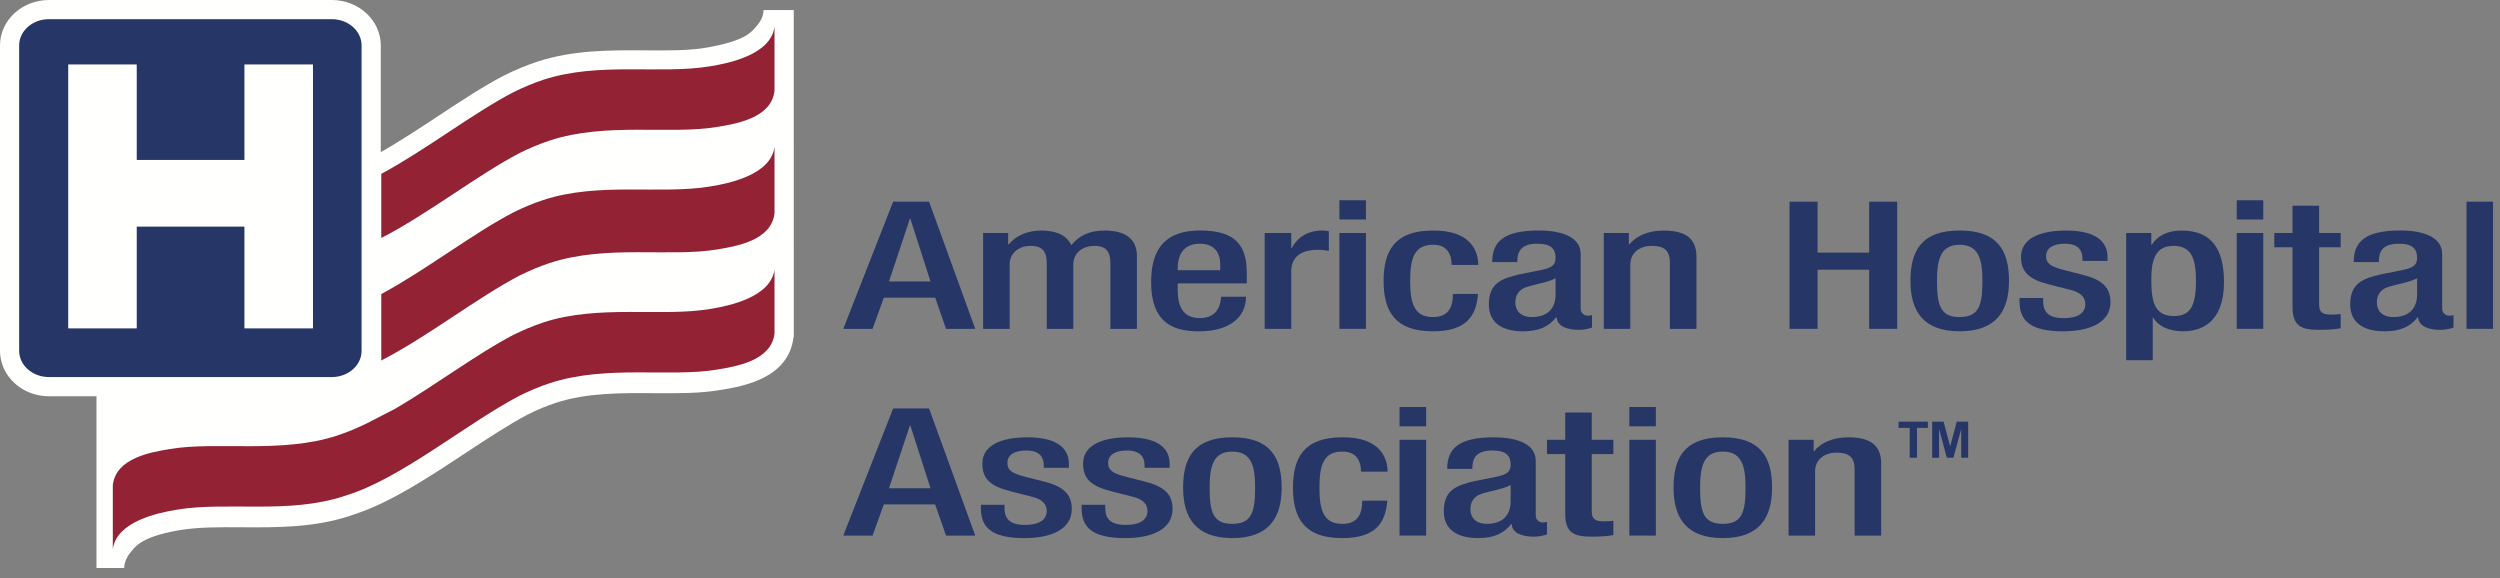
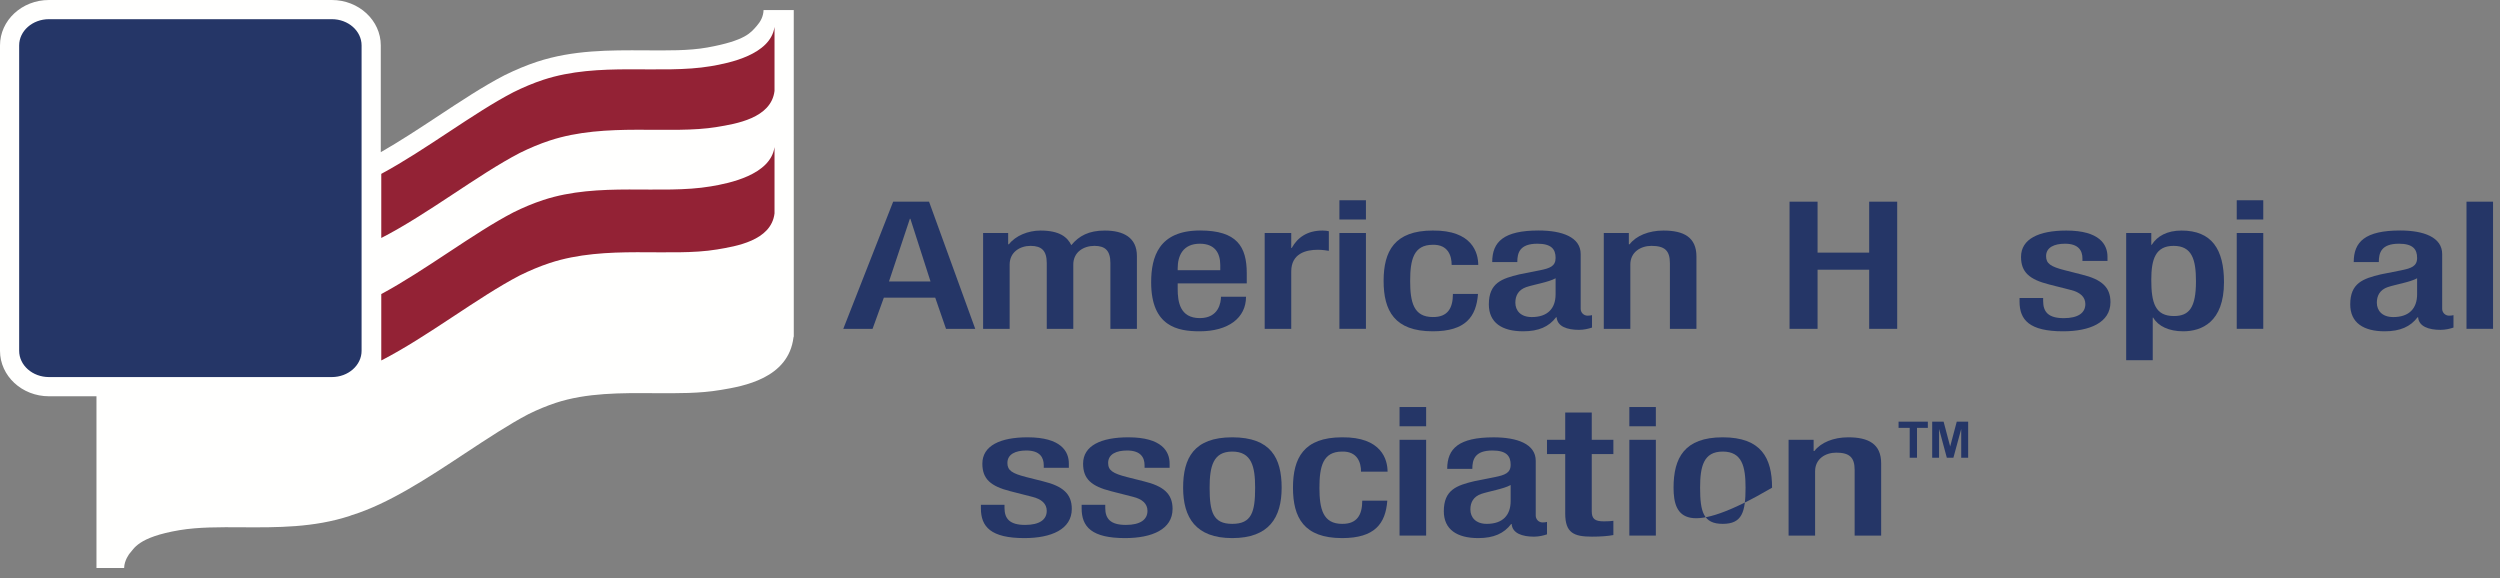
<svg xmlns="http://www.w3.org/2000/svg" width="173" height="40" viewBox="0 0 173 40" fill="none">
  <rect x="0" y="0" width="173" height="40" fill="#808080" stroke="none" />
  <path fill-rule="evenodd" clip-rule="evenodd" d="M25.651 24.484C25.651 25.662 24.698 26.616 23.518 26.616H2.902C1.723 26.616 0.768 25.662 0.768 24.484V2.845C0.768 1.666 1.723 0.708 2.902 0.708H23.518C24.698 0.708 25.651 1.666 25.651 2.845V24.484Z" fill="#253667" />
-   <path fill-rule="evenodd" clip-rule="evenodd" d="M21.658 4.46V22.724H16.915V15.682H9.462V22.724H4.721V4.46H9.462V11.068H16.915V4.46H21.658Z" fill="#FFFFFE" />
  <path fill-rule="evenodd" clip-rule="evenodd" d="M8.59 39.304C8.599 38.771 8.961 38.312 8.961 38.312C9.271 37.992 9.501 37.179 12.428 36.686C13.723 36.471 15.188 36.477 16.737 36.488C19.184 36.502 21.713 36.517 24.208 35.7C24.25 35.687 24.323 35.655 24.323 35.655H24.321C26.859 34.878 29.571 33.098 32.193 31.362C33.76 30.33 35.238 29.354 36.578 28.654C37.223 28.336 37.837 28.085 38.451 27.88C40.596 27.174 42.975 27.192 45.275 27.208C46.894 27.218 48.425 27.229 49.834 26.99L49.906 26.979C51.419 26.726 54.574 26.195 54.911 23.332C54.904 23.371 54.92 23.313 54.92 23.313L54.93 23.277L54.928 0.698H52.838C52.823 1.143 52.628 1.5 52.363 1.798C51.963 2.248 51.606 2.808 48.946 3.287C47.656 3.517 46.189 3.493 44.64 3.484C42.191 3.472 39.661 3.454 37.165 4.273C36.432 4.515 35.695 4.823 34.917 5.205C33.423 5.979 31.889 6.995 30.266 8.066C28.965 8.924 27.635 9.796 26.35 10.531V3.143C26.35 1.409 24.829 0 22.961 0H3.388C1.516 0 0 1.409 0 3.143V24.276C0 26.012 1.516 27.422 3.388 27.422H6.676V39.304H8.59ZM1.326 24.276V3.143C1.326 2.142 2.25 1.327 3.388 1.327H22.961C24.1 1.327 25.022 2.142 25.022 3.143V24.276C25.022 25.278 24.1 26.093 22.961 26.093H3.388C2.25 26.093 1.326 25.278 1.326 24.276Z" fill="#FFFFFE" />
-   <path fill-rule="evenodd" clip-rule="evenodd" d="M49.183 21.375C45.721 21.953 41.449 21.052 37.602 22.311C36.89 22.549 36.2 22.842 35.531 23.171C33.045 24.46 30.159 26.639 27.369 28.273C26.689 28.623 26.034 28.96 25.428 29.273C24.782 29.596 24.119 29.874 23.43 30.104C23.407 30.111 23.383 30.122 23.358 30.131V30.134H23.357C19.46 31.414 15.036 30.523 11.776 31.07C10.5 31.285 8.03 31.665 7.807 33.568V37.99C8.089 36.064 10.949 35.487 12.222 35.273C15.685 34.69 19.955 35.597 23.803 34.333C23.829 34.326 23.852 34.312 23.879 34.306C27.699 33.171 32.286 29.29 35.974 27.373C36.647 27.041 37.333 26.748 38.048 26.516C41.947 25.232 46.371 26.125 49.626 25.575C50.902 25.361 53.373 24.98 53.597 23.081V18.657C53.315 20.582 50.456 21.159 49.183 21.375Z" fill="#932235" />
  <path fill-rule="evenodd" clip-rule="evenodd" d="M49.183 12.898C45.721 13.481 41.449 12.576 37.602 13.838C36.89 14.072 36.2 14.363 35.531 14.695C32.753 16.137 29.468 18.69 26.384 20.349V24.944C29.596 23.296 33.065 20.567 35.974 19.057C36.647 18.725 37.333 18.435 38.048 18.198C41.947 16.916 46.371 17.808 49.626 17.262C50.902 17.045 53.373 16.666 53.597 14.765V10.179C53.315 12.109 50.456 12.687 49.183 12.898Z" fill="#932235" />
  <path fill-rule="evenodd" clip-rule="evenodd" d="M49.183 4.581C45.721 5.164 41.449 4.259 37.602 5.52C36.89 5.754 36.2 6.048 35.531 6.38C32.753 7.82 29.468 10.372 26.384 12.031V16.468C29.596 14.823 33.065 12.091 35.974 10.581C36.647 10.249 37.333 9.957 38.048 9.723C41.947 8.441 46.371 9.332 49.626 8.784C50.902 8.571 53.373 8.191 53.597 6.289V1.865C53.315 3.79 50.456 4.368 49.183 4.581Z" fill="#932235" />
  <path fill-rule="evenodd" clip-rule="evenodd" d="M61.807 13.956H64.29L67.486 22.756H65.464L64.718 20.599H61.162L60.381 22.756H58.355L61.807 13.956ZM64.392 19.477L62.998 15.139H62.963L61.518 19.477H64.392Z" fill="#253667" />
  <path fill-rule="evenodd" clip-rule="evenodd" d="M68.031 16.124H69.765V16.902H69.819C70.275 16.312 71.142 15.954 72.008 15.954C73.32 15.954 73.865 16.409 74.134 16.964C74.665 16.323 75.343 15.954 76.45 15.954C77.739 15.954 78.674 16.433 78.674 17.715V22.756H76.839V18.208C76.839 17.343 76.482 17.014 75.733 17.014C74.987 17.014 74.272 17.443 74.272 18.306V22.756H72.436V18.208C72.436 17.343 72.076 17.014 71.314 17.014C70.582 17.014 69.868 17.443 69.868 18.306V22.756H68.031V16.124Z" fill="#253667" />
  <path fill-rule="evenodd" clip-rule="evenodd" d="M81.496 19.611V19.994C81.496 20.879 81.649 22.013 83.028 22.013C84.338 22.013 84.491 20.929 84.491 20.536H86.225C86.225 22.002 85 22.926 83.013 22.926C81.514 22.926 79.66 22.606 79.66 19.538C79.66 17.799 80.174 15.95 83.045 15.95C85.596 15.95 86.276 17.063 86.276 18.91V19.611H81.496ZM84.442 18.7V18.343C84.442 17.504 84.065 16.865 83.028 16.865C81.857 16.865 81.496 17.702 81.496 18.564V18.7H84.442Z" fill="#253667" />
  <path fill-rule="evenodd" clip-rule="evenodd" d="M87.516 16.124H89.354V17.16H89.387C89.797 16.422 90.475 15.954 91.514 15.954C91.715 15.954 91.837 15.975 91.956 16.001V17.357C91.819 17.333 91.497 17.284 91.188 17.284C90.356 17.284 89.354 17.553 89.354 18.787V22.756H87.516V16.124Z" fill="#253667" />
  <path fill-rule="evenodd" clip-rule="evenodd" d="M92.687 15.189H94.523V13.858H92.687V15.189ZM92.687 22.755H94.523V16.124H92.687V22.755Z" fill="#253667" />
  <path fill-rule="evenodd" clip-rule="evenodd" d="M102.278 20.338C102.158 21.93 101.411 22.926 99.149 22.926C96.496 22.926 95.746 21.496 95.746 19.44C95.746 17.383 96.496 15.953 99.149 15.953C101.887 15.928 102.294 17.504 102.294 18.332H100.455C100.455 17.715 100.218 16.914 99.149 16.939C97.819 16.939 97.583 17.975 97.583 19.44C97.583 20.907 97.819 21.939 99.149 21.939C100.169 21.953 100.542 21.337 100.542 20.338H102.278Z" fill="#253667" />
  <path fill-rule="evenodd" clip-rule="evenodd" d="M109.383 21.374C109.383 21.622 109.586 21.844 109.859 21.844C109.979 21.844 110.1 21.83 110.167 21.808V22.668C109.944 22.743 109.621 22.826 109.267 22.826C108.449 22.826 107.766 22.595 107.718 21.953H107.683C107.189 22.606 106.476 22.926 105.403 22.926C103.945 22.926 103.028 22.336 103.028 21.064C103.028 19.586 103.908 19.28 105.149 18.984L106.578 18.7C107.241 18.564 107.647 18.428 107.647 17.849C107.647 17.247 107.36 16.865 106.389 16.865C105.166 16.865 104.997 17.493 104.997 18.133H103.261C103.261 16.728 104.061 15.95 106.476 15.95C108.091 15.95 109.383 16.407 109.383 17.58V21.374ZM107.647 19.256C107.172 19.526 106.155 19.686 105.609 19.87C105.082 20.057 104.862 20.451 104.862 20.944C104.862 21.496 105.234 21.941 105.999 21.941C107.104 21.941 107.647 21.337 107.647 20.364V19.256Z" fill="#253667" />
  <path fill-rule="evenodd" clip-rule="evenodd" d="M110.982 16.124H112.716V16.902H112.77C113.224 16.312 114.094 15.954 115.114 15.954C116.507 15.954 117.394 16.409 117.394 17.752V22.756H115.557V18.208C115.557 17.343 115.2 17.014 114.282 17.014C113.534 17.014 112.819 17.443 112.819 18.306V22.756H110.982V16.124Z" fill="#253667" />
  <path fill-rule="evenodd" clip-rule="evenodd" d="M123.837 13.956H125.776V17.482H129.347V13.956H131.286V22.756H129.347V18.664H125.776V22.756H123.837V13.956Z" fill="#253667" />
-   <path fill-rule="evenodd" clip-rule="evenodd" d="M135.602 15.95C138.275 15.95 139.022 17.383 139.022 19.44C139.022 21.496 138.153 22.926 135.602 22.926C133.068 22.926 132.203 21.496 132.203 19.44C132.203 17.383 132.952 15.95 135.602 15.95ZM135.602 21.941C136.945 21.941 137.184 21.127 137.184 19.44C137.184 17.975 136.945 16.939 135.602 16.939C134.279 16.939 134.04 17.975 134.04 19.44C134.04 21.127 134.279 21.941 135.602 21.941Z" fill="#253667" />
  <path fill-rule="evenodd" clip-rule="evenodd" d="M144.105 18.058V17.889C144.105 17.357 143.85 16.865 142.897 16.865C142.167 16.865 141.589 17.111 141.589 17.727C141.589 18.243 141.915 18.455 142.882 18.7L144.055 18.998C145.416 19.329 146.044 19.858 146.044 20.907C146.044 22.322 144.614 22.926 142.763 22.926C140.45 22.926 139.752 22.15 139.752 20.869V20.621H141.386V20.833C141.386 21.596 141.757 22.016 142.811 22.016C143.818 22.016 144.306 21.645 144.306 21.043C144.306 20.55 143.951 20.228 143.307 20.068L141.806 19.686C140.434 19.34 139.855 18.836 139.855 17.776C139.855 16.532 141.095 15.954 142.986 15.954C145.313 15.954 145.838 16.939 145.838 17.764V18.058H144.105Z" fill="#253667" />
  <path fill-rule="evenodd" clip-rule="evenodd" d="M147.131 16.124H148.869V16.939H148.901C149.274 16.346 149.953 15.954 150.959 15.954C153.051 15.954 153.9 17.247 153.9 19.526C153.9 22.311 152.334 22.926 151.075 22.926C150.089 22.926 149.342 22.571 149.003 21.979H148.97V24.925H147.131V16.124ZM150.432 21.87C151.486 21.87 151.961 21.3 151.961 19.463C151.961 17.96 151.687 17.014 150.414 17.014C149.155 17.014 148.869 17.948 148.869 19.365C148.869 20.954 149.137 21.87 150.432 21.87Z" fill="#253667" />
  <path fill-rule="evenodd" clip-rule="evenodd" d="M154.782 15.189H156.618V13.858H154.782V15.189ZM154.782 22.755H156.618V16.124H154.782V22.755Z" fill="#253667" />
-   <path fill-rule="evenodd" clip-rule="evenodd" d="M157.383 16.124H158.643V14.239H160.482V16.124H161.975V17.111H160.482V21.065C160.482 21.582 160.685 21.77 161.314 21.77C161.583 21.77 161.807 21.754 161.975 21.731V22.715C161.583 22.791 161.074 22.826 160.496 22.826C159.256 22.826 158.643 22.581 158.643 21.226V17.111H157.383V16.124Z" fill="#253667" />
  <path fill-rule="evenodd" clip-rule="evenodd" d="M168.998 21.374C168.998 21.622 169.203 21.844 169.472 21.844C169.594 21.844 169.71 21.83 169.781 21.808V22.668C169.56 22.743 169.235 22.826 168.882 22.826C168.065 22.826 167.382 22.595 167.333 21.953H167.297C166.804 22.606 166.091 22.926 165.02 22.926C163.557 22.926 162.636 22.336 162.636 21.064C162.636 19.586 163.521 19.28 164.761 18.984L166.191 18.7C166.853 18.564 167.264 18.428 167.264 17.849C167.264 17.247 166.973 16.865 166.008 16.865C164.782 16.865 164.614 17.493 164.614 18.133H162.878C162.878 16.728 163.674 15.95 166.091 15.95C167.705 15.95 168.998 16.407 168.998 17.58V21.374ZM167.264 19.256C166.787 19.526 165.768 19.686 165.224 19.87C164.696 20.057 164.477 20.451 164.477 20.944C164.477 21.496 164.847 21.941 165.613 21.941C166.721 21.941 167.264 21.337 167.264 20.364V19.256Z" fill="#253667" />
  <path fill-rule="evenodd" clip-rule="evenodd" d="M170.682 22.755H172.518V13.956H170.682V22.755Z" fill="#253667" />
-   <path fill-rule="evenodd" clip-rule="evenodd" d="M61.807 28.264H64.29L67.485 37.062H65.464L64.713 34.906H61.159L60.378 37.062H58.355L61.807 28.264ZM64.392 33.787L62.998 29.448H62.963L61.518 33.787H64.392Z" fill="#253667" />
  <path fill-rule="evenodd" clip-rule="evenodd" d="M72.228 32.37V32.199C72.228 31.668 71.973 31.175 71.022 31.175C70.29 31.175 69.712 31.42 69.712 32.037C69.712 32.554 70.038 32.762 71.005 33.01L72.179 33.306C73.539 33.637 74.168 34.168 74.168 35.214C74.168 36.633 72.741 37.236 70.889 37.236C68.575 37.236 67.878 36.46 67.878 35.179V34.931H69.511V35.143C69.511 35.907 69.884 36.324 70.938 36.324C71.941 36.324 72.434 35.956 72.434 35.35C72.434 34.857 72.076 34.537 71.429 34.379L69.935 33.997C68.555 33.651 67.979 33.147 67.979 32.087C67.979 30.841 69.219 30.262 71.107 30.262C73.437 30.262 73.964 31.249 73.964 32.074V32.37H72.228Z" fill="#253667" />
  <path fill-rule="evenodd" clip-rule="evenodd" d="M79.204 32.37V32.199C79.204 31.668 78.947 31.175 77.994 31.175C77.264 31.175 76.683 31.42 76.683 32.037C76.683 32.554 77.01 32.762 77.978 33.01L79.15 33.306C80.513 33.637 81.142 34.168 81.142 35.214C81.142 36.633 79.715 37.236 77.856 37.236C75.548 37.236 74.849 36.46 74.849 35.179V34.931H76.483V35.143C76.483 35.907 76.854 36.324 77.91 36.324C78.913 36.324 79.405 35.956 79.405 35.35C79.405 34.857 79.048 34.537 78.403 34.379L76.907 33.997C75.528 33.651 74.95 33.147 74.95 32.087C74.95 30.841 76.193 30.262 78.079 30.262C80.41 30.262 80.937 31.249 80.937 32.074V32.37H79.204Z" fill="#253667" />
  <path fill-rule="evenodd" clip-rule="evenodd" d="M85.27 30.262C87.94 30.262 88.69 31.692 88.69 33.749C88.69 35.808 87.821 37.236 85.27 37.236C82.741 37.236 81.872 35.808 81.872 33.749C81.872 31.692 82.62 30.262 85.27 30.262ZM85.27 36.251C86.613 36.251 86.855 35.438 86.855 33.749C86.855 32.28 86.613 31.249 85.27 31.249C83.945 31.249 83.706 32.28 83.706 33.749C83.706 35.438 83.945 36.251 85.27 36.251Z" fill="#253667" />
  <path fill-rule="evenodd" clip-rule="evenodd" d="M96.001 34.648C95.882 36.237 95.133 37.236 92.874 37.236C90.22 37.236 89.474 35.808 89.474 33.749C89.474 31.692 90.22 30.262 92.874 30.262C95.612 30.235 96.02 31.813 96.02 32.641H94.184C94.184 32.022 93.944 31.225 92.874 31.249C91.545 31.249 91.305 32.28 91.305 33.749C91.305 35.214 91.545 36.251 92.874 36.251C93.895 36.262 94.268 35.645 94.268 34.648H96.001Z" fill="#253667" />
  <path fill-rule="evenodd" clip-rule="evenodd" d="M96.849 29.498H98.689V28.166H96.849V29.498ZM96.849 37.062H98.689V30.434H96.849V37.062Z" fill="#253667" />
  <path fill-rule="evenodd" clip-rule="evenodd" d="M106.273 35.683C106.273 35.929 106.473 36.153 106.746 36.153C106.866 36.153 106.985 36.138 107.052 36.115V36.977C106.832 37.051 106.512 37.137 106.151 37.137C105.337 37.137 104.655 36.903 104.607 36.263H104.57C104.076 36.917 103.362 37.236 102.294 37.236C100.833 37.236 99.912 36.646 99.912 35.376C99.912 33.898 100.798 33.589 102.037 33.294L103.467 33.01C104.129 32.872 104.537 32.738 104.537 32.161C104.537 31.555 104.249 31.175 103.277 31.175C102.055 31.175 101.885 31.803 101.885 32.444H100.147C100.147 31.037 100.949 30.264 103.362 30.264C104.981 30.264 106.273 30.717 106.273 31.889V35.683ZM104.537 33.563C104.061 33.833 103.04 33.997 102.498 34.18C101.97 34.366 101.75 34.758 101.75 35.252C101.75 35.808 102.124 36.251 102.888 36.251C103.993 36.251 104.537 35.645 104.537 34.673V33.563Z" fill="#253667" />
  <path fill-rule="evenodd" clip-rule="evenodd" d="M107.052 30.434H108.313V28.549H110.149V30.434H111.646V31.422H110.149V35.376C110.149 35.892 110.352 36.077 110.982 36.077C111.257 36.077 111.475 36.065 111.646 36.041V37.026C111.257 37.1 110.745 37.136 110.167 37.136C108.923 37.136 108.313 36.891 108.313 35.534V31.422H107.052V30.434Z" fill="#253667" />
  <path fill-rule="evenodd" clip-rule="evenodd" d="M112.75 29.498H114.585V28.166H112.75V29.498ZM112.75 37.062H114.585V30.434H112.75V37.062Z" fill="#253667" />
-   <path fill-rule="evenodd" clip-rule="evenodd" d="M119.212 30.262C121.881 30.262 122.627 31.692 122.627 33.749C122.627 35.808 121.763 37.236 119.212 37.236C116.675 37.236 115.81 35.808 115.81 33.749C115.81 31.692 116.555 30.262 119.212 30.262ZM119.212 36.251C120.554 36.251 120.792 35.438 120.792 33.749C120.792 32.28 120.554 31.249 119.212 31.249C117.884 31.249 117.647 32.28 117.647 33.749C117.647 35.438 117.884 36.251 119.212 36.251Z" fill="#253667" />
+   <path fill-rule="evenodd" clip-rule="evenodd" d="M119.212 30.262C121.881 30.262 122.627 31.692 122.627 33.749C116.675 37.236 115.81 35.808 115.81 33.749C115.81 31.692 116.555 30.262 119.212 30.262ZM119.212 36.251C120.554 36.251 120.792 35.438 120.792 33.749C120.792 32.28 120.554 31.249 119.212 31.249C117.884 31.249 117.647 32.28 117.647 33.749C117.647 35.438 117.884 36.251 119.212 36.251Z" fill="#253667" />
  <path fill-rule="evenodd" clip-rule="evenodd" d="M123.77 30.434H125.503V31.211H125.553C126.013 30.617 126.88 30.262 127.899 30.262C129.294 30.262 130.176 30.717 130.176 32.061V37.062H128.341V32.517C128.341 31.654 127.986 31.323 127.065 31.323C126.318 31.323 125.605 31.754 125.605 32.612V37.062H123.77V30.434Z" fill="#253667" />
  <path fill-rule="evenodd" clip-rule="evenodd" d="M133.708 31.674V29.178H134.497L134.952 30.896L135.408 29.178H136.197V31.674H135.716V29.684L135.176 31.674H134.72L134.183 29.684V31.674H133.708ZM132.151 31.674V29.61H131.381V29.178H133.407V29.61H132.656V31.674H132.151Z" fill="#253667" />
</svg>